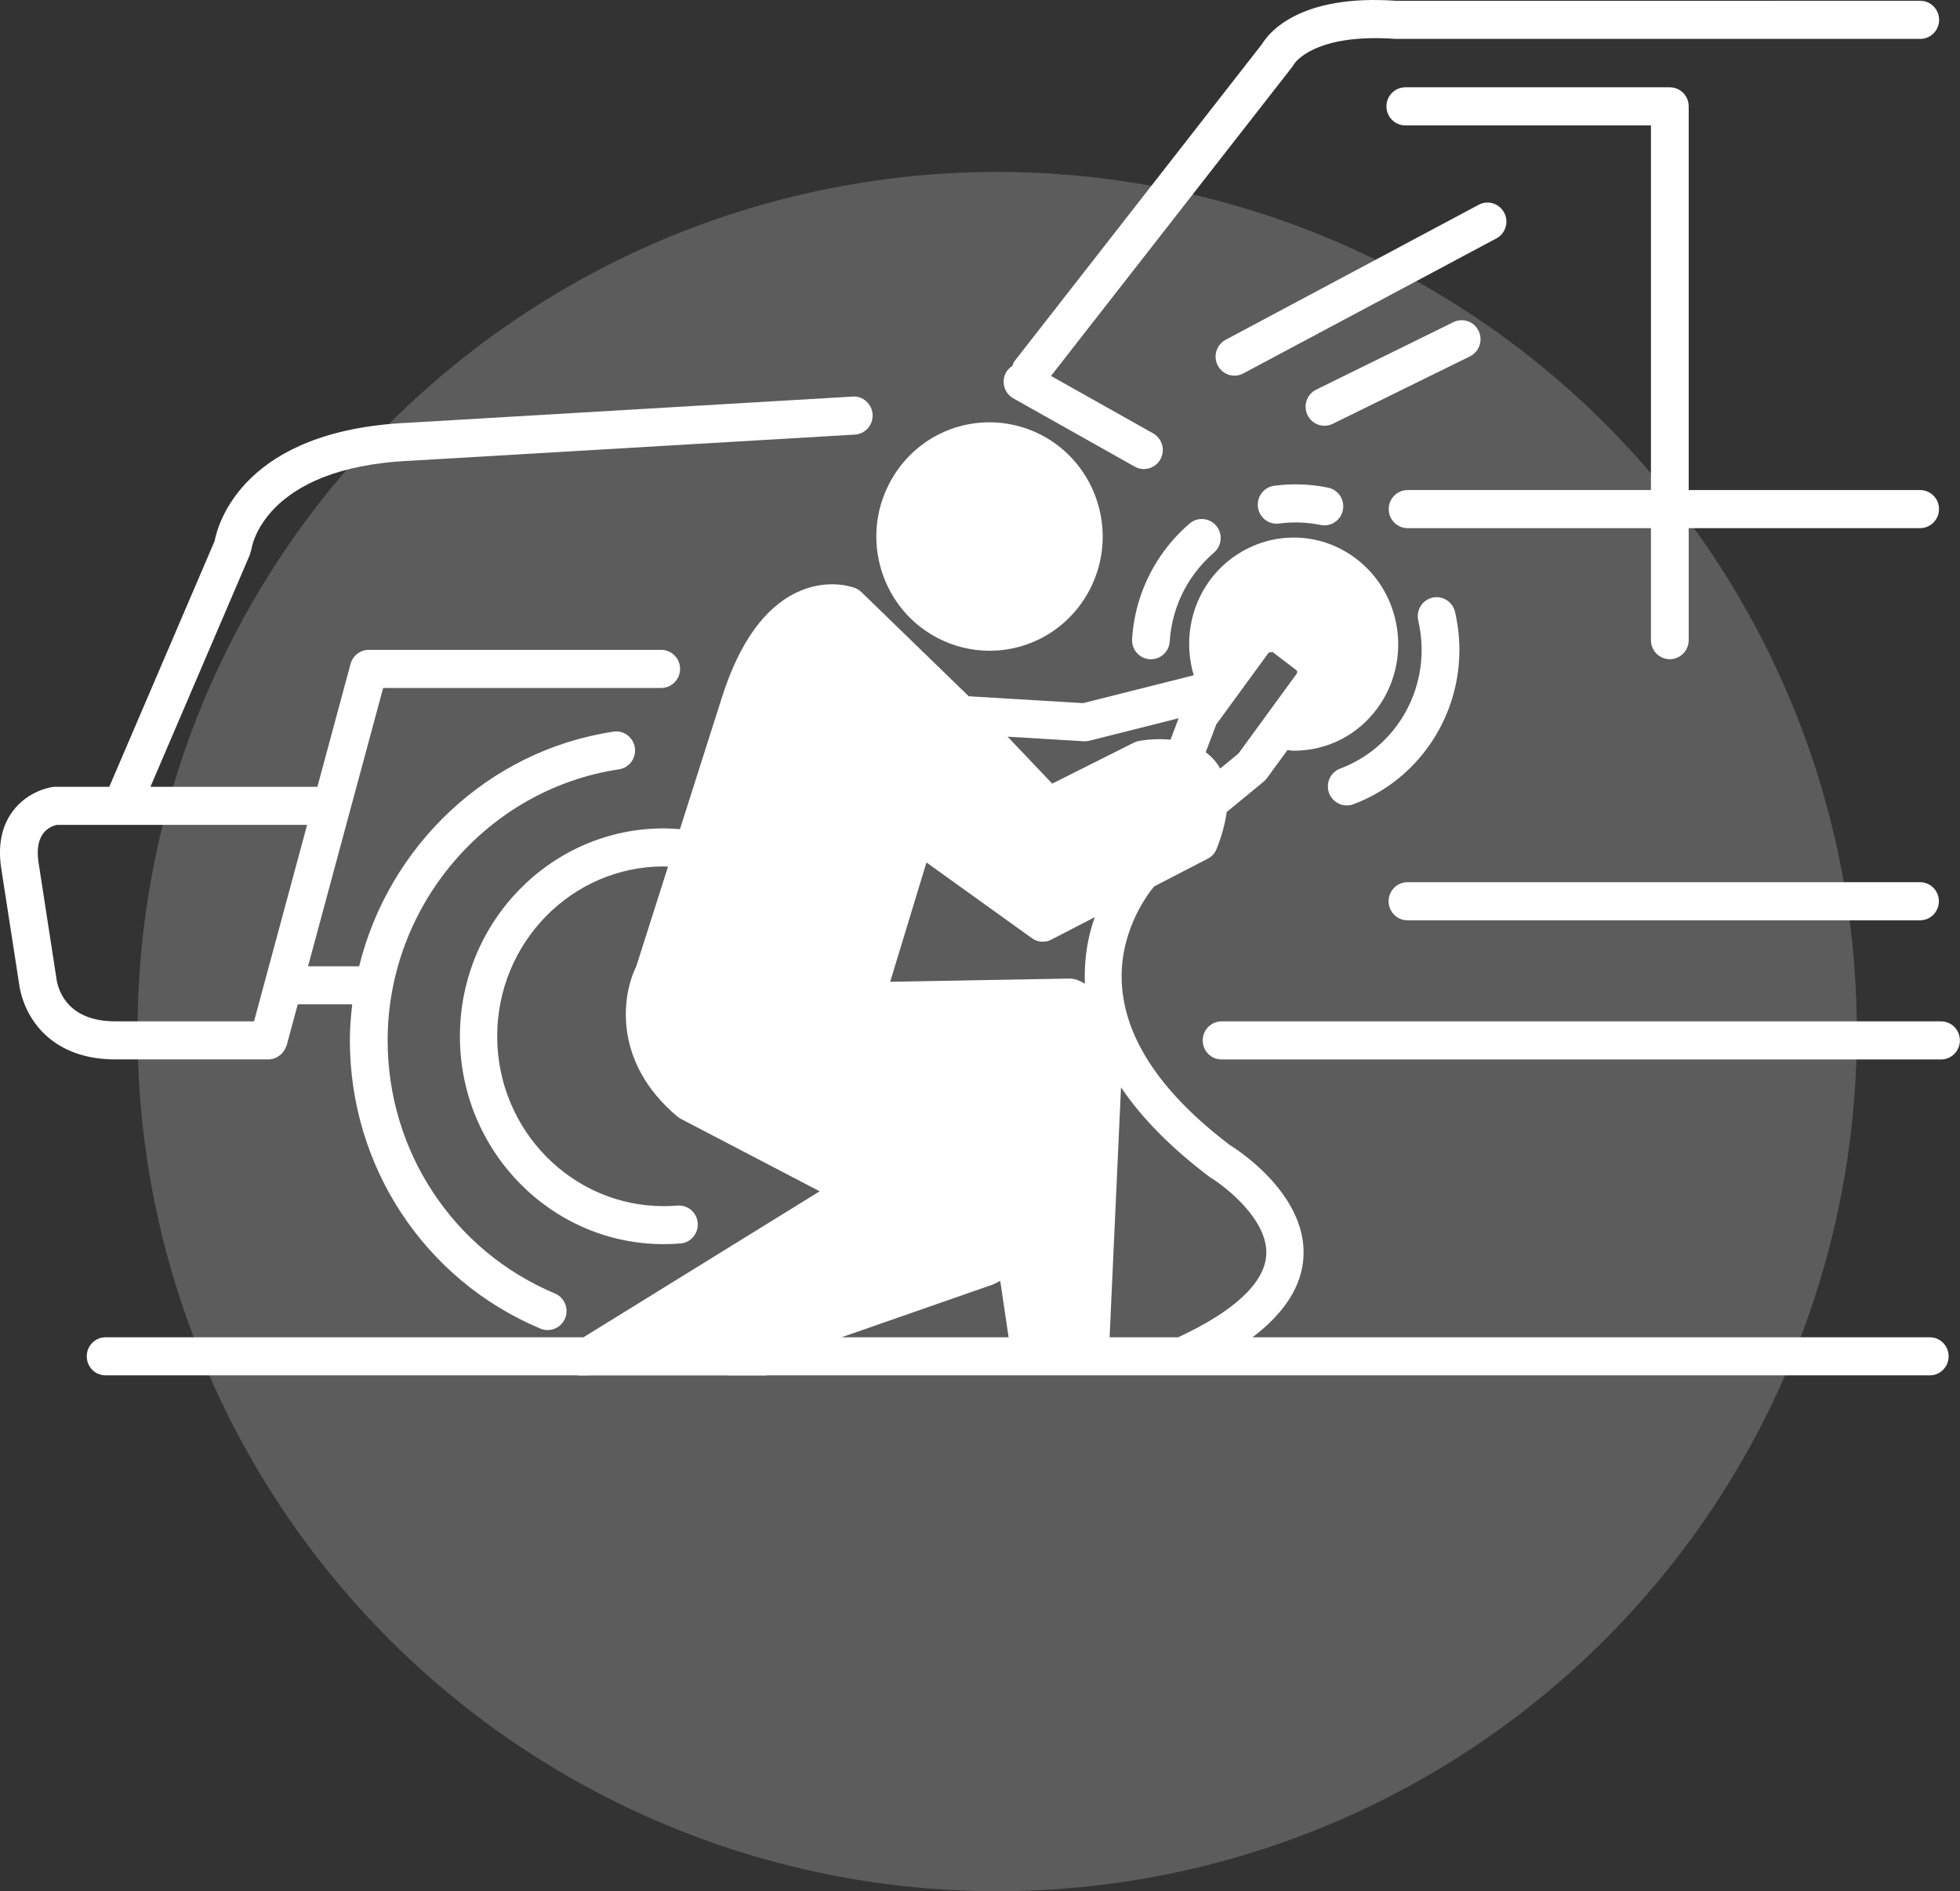
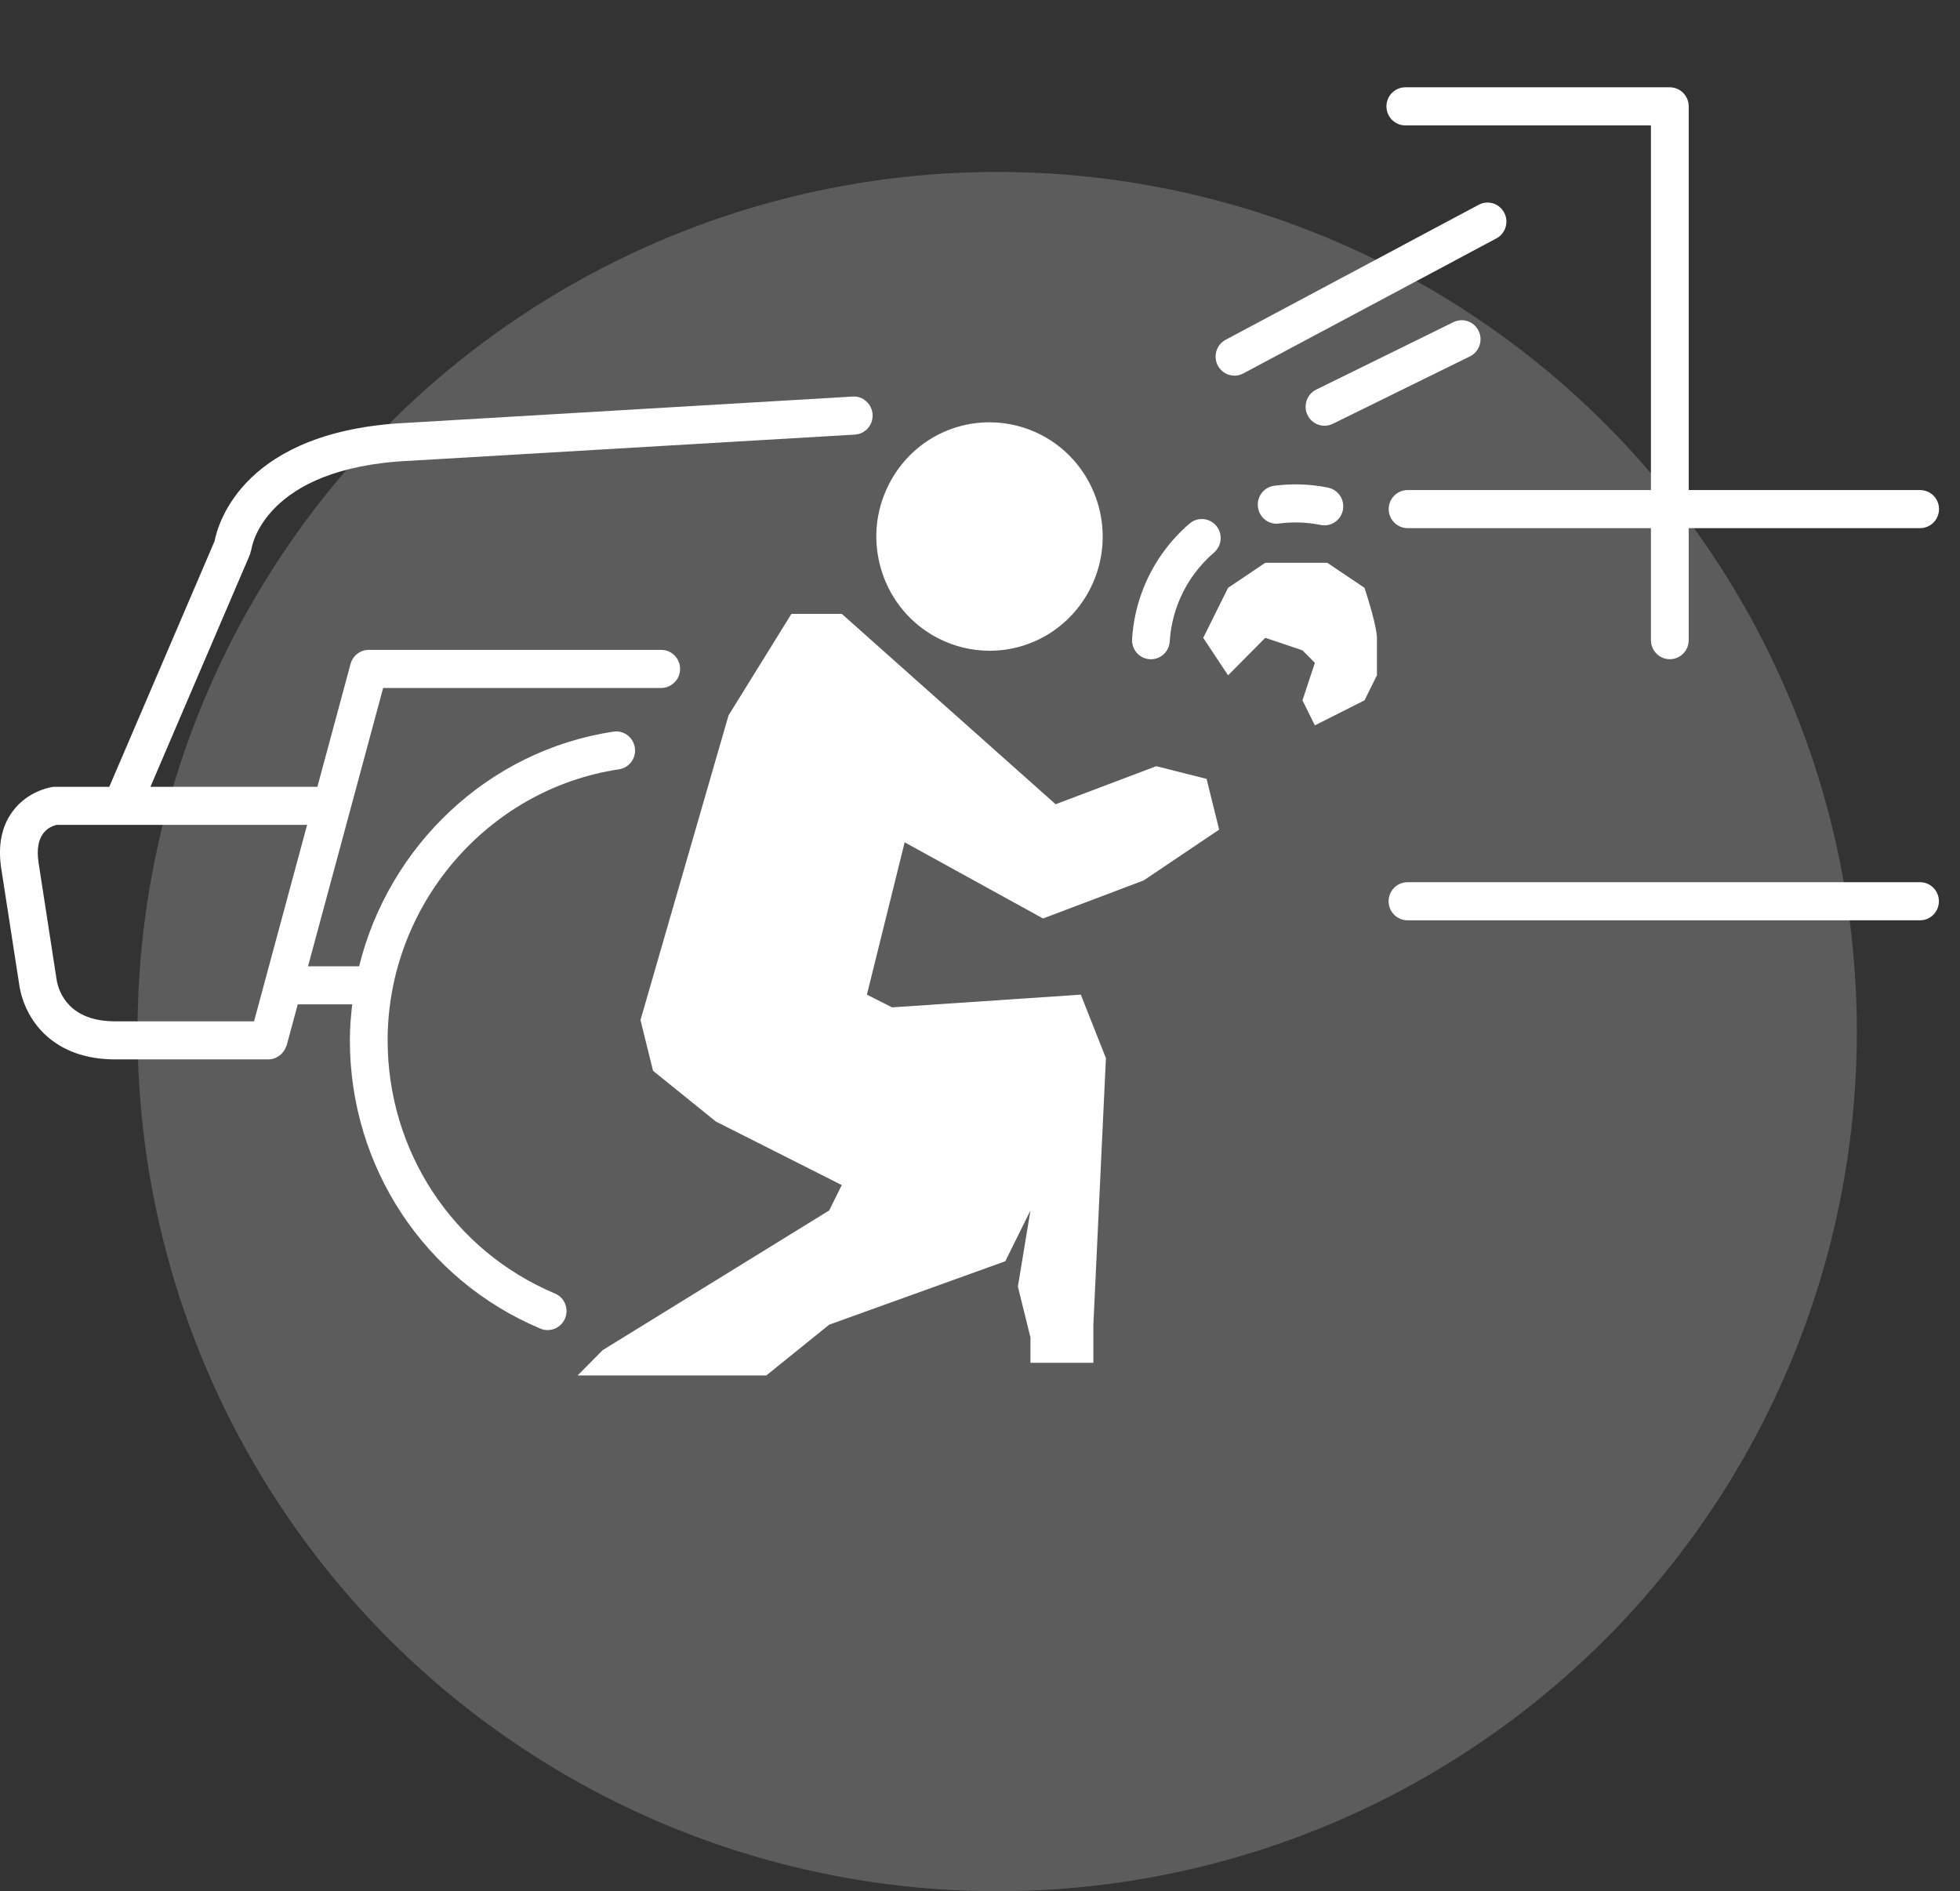
<svg xmlns="http://www.w3.org/2000/svg" width="57" height="55" viewBox="0 0 57 55" fill="none">
  <rect x="0" y="0" width="57" height="55" fill="#333333" stroke="none" />
  <circle cx="29" cy="30" r="25" fill="white" fill-opacity="0.2" />
  <ellipse cx="28.864" cy="15.633" rx="2.927" ry="2.953" fill="white" />
  <path d="M22.285 40.001H16.797L17.529 39.263L24.114 35.202L24.48 34.464L20.821 32.618L18.992 31.141L18.626 29.665L21.187 20.805L23.016 17.852H24.48L30.699 23.389L33.626 22.282L35.089 22.651L35.455 24.127L33.26 25.604L30.333 26.711L26.309 24.496L25.211 28.926L25.943 29.296L31.431 28.926L32.162 30.772L31.797 38.524V39.632H29.967V38.894L29.602 37.417L29.967 35.202L29.236 36.679L24.114 38.524L22.285 40.001Z" fill="white" />
  <path d="M55.841 14.252H49.11V3.093C49.11 2.787 48.864 2.539 48.561 2.539H40.869C40.566 2.539 40.32 2.787 40.32 3.093C40.32 3.399 40.566 3.647 40.869 3.647H48.012V14.252H40.935C40.632 14.252 40.386 14.5 40.386 14.805C40.386 15.111 40.632 15.359 40.935 15.359H48.012V18.618C48.012 18.923 48.258 19.171 48.561 19.171C48.864 19.171 49.11 18.923 49.11 18.618V15.359H55.841C56.144 15.359 56.39 15.111 56.39 14.805C56.39 14.5 56.144 14.252 55.841 14.252Z" fill="white" />
  <path d="M7.807 30.809C7.875 30.809 7.941 30.794 8.003 30.77C8.024 30.762 8.041 30.749 8.061 30.738C8.1 30.718 8.135 30.695 8.168 30.666C8.186 30.649 8.202 30.632 8.218 30.613C8.245 30.582 8.267 30.548 8.287 30.51C8.299 30.487 8.31 30.465 8.319 30.44C8.324 30.426 8.333 30.416 8.337 30.401L8.659 29.209H10.243C10.203 29.554 10.175 29.902 10.175 30.256C10.175 33.935 12.35 37.225 15.717 38.639C15.785 38.668 15.857 38.681 15.927 38.681C16.142 38.681 16.346 38.553 16.434 38.34C16.55 38.058 16.418 37.734 16.138 37.617C13.183 36.375 11.273 33.486 11.273 30.256C11.273 26.336 14.165 22.948 18.001 22.373C18.3 22.328 18.508 22.047 18.463 21.744C18.418 21.441 18.133 21.229 17.84 21.278C14.194 21.824 11.304 24.604 10.444 28.102H8.958L11.143 20.007H19.229C19.532 20.007 19.778 19.759 19.778 19.453C19.778 19.148 19.532 18.899 19.229 18.899H10.724C10.477 18.899 10.26 19.067 10.195 19.308L9.23 22.882H4.375L7.271 16.122C7.281 16.1 7.279 16.077 7.286 16.055C7.294 16.026 7.308 16 7.312 15.97C7.315 15.946 7.648 13.6 11.908 13.401L24.861 12.639C25.163 12.621 25.394 12.359 25.377 12.054C25.359 11.748 25.089 11.507 24.797 11.533L11.851 12.296C7.104 12.517 6.345 15.196 6.24 15.738L3.178 22.882H1.603C1.577 22.882 1.551 22.883 1.526 22.887C1.453 22.898 0.8 23.007 0.364 23.6C0.044 24.035 -0.066 24.594 0.037 25.26L0.57 28.704C0.756 29.722 1.584 30.809 3.349 30.809H7.807ZM1.651 28.519L1.122 25.09C0.991 24.242 1.433 24.037 1.652 23.989H3.539H8.931L7.388 29.702H3.349C2.013 29.702 1.715 28.863 1.651 28.519Z" fill="white" />
-   <path d="M55.844 0.023L40.624 0.025C37.776 -0.183 36.888 0.969 36.699 1.284L29.515 10.489C29.478 10.537 29.457 10.591 29.438 10.644C29.366 10.692 29.302 10.751 29.257 10.832C29.11 11.099 29.205 11.436 29.469 11.585L33 13.571C33.085 13.619 33.177 13.641 33.267 13.641C33.46 13.641 33.646 13.539 33.747 13.357C33.894 13.09 33.799 12.752 33.535 12.603L30.565 10.933L37.586 1.938C37.6 1.919 37.624 1.881 37.636 1.86C37.642 1.852 38.197 0.96 40.585 1.131H55.844C56.147 1.131 56.393 0.883 56.393 0.577C56.393 0.272 56.147 0.023 55.844 0.023Z" fill="white" />
-   <path d="M56.449 29.703H35.525C35.222 29.703 34.977 29.951 34.977 30.257C34.977 30.563 35.222 30.811 35.525 30.811H56.449C56.752 30.811 56.997 30.563 56.997 30.257C56.997 29.951 56.752 29.703 56.449 29.703Z" fill="white" />
  <path d="M40.932 26.764H55.838C56.141 26.764 56.386 26.516 56.386 26.21C56.386 25.904 56.141 25.656 55.838 25.656H40.932C40.629 25.656 40.383 25.904 40.383 26.21C40.383 26.516 40.629 26.764 40.932 26.764Z" fill="white" />
  <path d="M35.901 10.925C35.988 10.925 36.075 10.904 36.157 10.86L43.517 6.934C43.785 6.791 43.887 6.456 43.745 6.186C43.603 5.916 43.273 5.811 43.004 5.955L35.644 9.881C35.376 10.024 35.274 10.359 35.415 10.63C35.514 10.817 35.704 10.925 35.901 10.925Z" fill="white" />
  <path d="M43.001 9.624C42.868 9.349 42.542 9.234 42.267 9.369L38.277 11.331C38.005 11.465 37.892 11.796 38.025 12.071C38.12 12.268 38.315 12.382 38.518 12.382C38.598 12.382 38.68 12.364 38.758 12.326L42.748 10.364C43.021 10.23 43.133 9.899 43.001 9.624Z" fill="white" />
  <path d="M28.779 12.281C27.539 12.281 26.417 12.972 25.851 14.084C25.448 14.873 25.375 15.773 25.643 16.617C25.912 17.462 26.491 18.151 27.273 18.557C27.736 18.797 28.256 18.925 28.775 18.925C30.015 18.925 31.137 18.234 31.705 17.121C32.534 15.493 31.896 13.487 30.282 12.649C29.819 12.409 29.298 12.281 28.779 12.281ZM30.729 16.615C30.351 17.357 29.602 17.817 28.775 17.817C28.425 17.817 28.088 17.735 27.774 17.572C27.253 17.301 26.867 16.842 26.689 16.279C26.509 15.716 26.559 15.117 26.827 14.591C27.205 13.849 27.953 13.389 28.779 13.389C29.13 13.389 29.466 13.471 29.781 13.634C30.856 14.193 31.282 15.53 30.729 16.615Z" fill="white" />
  <path d="M34.596 15.225C34.321 15.461 34.072 15.729 33.856 16.021C33.304 16.769 32.981 17.655 32.923 18.583C32.904 18.889 33.133 19.152 33.435 19.171C33.447 19.172 33.459 19.172 33.471 19.172C33.758 19.172 34 18.947 34.018 18.654C34.063 17.94 34.311 17.258 34.736 16.683C34.903 16.457 35.094 16.251 35.306 16.069C35.537 15.871 35.565 15.522 35.369 15.289C35.172 15.056 34.827 15.028 34.596 15.225Z" fill="white" />
-   <path d="M37.198 15.225C37.603 15.171 38.008 15.187 38.406 15.267C38.443 15.275 38.479 15.278 38.516 15.278C38.772 15.278 39 15.097 39.053 14.835C39.113 14.535 38.921 14.243 38.624 14.182C38.107 14.076 37.581 14.058 37.055 14.127C36.755 14.167 36.543 14.445 36.583 14.748C36.622 15.051 36.895 15.266 37.198 15.225Z" fill="white" />
-   <path d="M38.975 22.351C38.691 22.457 38.546 22.776 38.651 23.062C38.733 23.286 38.943 23.424 39.166 23.424C39.23 23.424 39.294 23.413 39.357 23.389C40.211 23.07 40.951 22.511 41.498 21.77C42.34 20.629 42.637 19.18 42.314 17.794C42.244 17.496 41.945 17.312 41.654 17.382C41.359 17.452 41.176 17.75 41.245 18.048C41.495 19.115 41.265 20.231 40.618 21.109C40.198 21.676 39.63 22.106 38.975 22.351Z" fill="white" />
-   <path d="M56.127 38.891H36.426C37.358 38.182 37.86 37.401 37.907 36.554C38.013 34.668 35.827 33.336 35.782 33.312C33.824 31.831 32.765 30.286 32.632 28.719C32.502 27.176 33.34 26.049 33.561 25.781L35.124 24.972C35.242 24.912 35.333 24.81 35.382 24.685C35.536 24.296 35.63 23.941 35.674 23.615L36.751 22.73C36.786 22.701 36.818 22.667 36.845 22.629L37.44 21.815C37.502 21.819 37.565 21.832 37.627 21.832C38.598 21.832 39.486 21.379 40.061 20.591C41.063 19.219 40.784 17.27 39.438 16.248C38.909 15.846 38.281 15.633 37.622 15.633C36.664 15.633 35.751 16.1 35.179 16.883C34.594 17.686 34.439 18.708 34.716 19.638L31.5 20.448L28.173 20.249L25.052 17.219C25.001 17.169 24.94 17.13 24.875 17.104C24.794 17.072 24.054 16.803 23.155 17.236C22.226 17.684 21.503 18.698 21.004 20.252L19.774 24.114C19.618 24.101 19.461 24.091 19.301 24.091C16.033 24.091 13.375 26.803 13.375 30.137C13.375 33.47 16.033 36.182 19.301 36.182C19.467 36.182 19.632 36.176 19.795 36.162C20.093 36.136 20.315 35.869 20.29 35.565C20.265 35.26 20.005 35.039 19.704 35.06C19.571 35.071 19.438 35.077 19.301 35.077C16.631 35.077 14.459 32.86 14.459 30.137C14.459 27.413 16.631 25.197 19.301 25.197C19.343 25.197 19.385 25.202 19.427 25.203L18.502 28.108C18.082 28.956 17.818 30.89 19.7 32.472C19.73 32.497 19.763 32.519 19.798 32.537L23.838 34.645L16.967 38.891H3.066C2.766 38.891 2.523 39.139 2.523 39.444C2.523 39.75 2.766 39.997 3.066 39.997H17.118C17.181 39.997 17.244 39.982 17.305 39.959C17.321 39.953 17.337 39.946 17.352 39.938C17.368 39.93 17.384 39.927 17.399 39.917L25.231 35.078C25.399 34.974 25.499 34.785 25.492 34.585C25.485 34.384 25.372 34.203 25.197 34.112L20.345 31.581C18.707 30.166 19.45 28.645 19.481 28.585C19.496 28.556 19.509 28.525 19.519 28.493L22.034 20.594C22.425 19.378 22.964 18.567 23.593 18.248C23.956 18.065 24.263 18.089 24.403 18.116L27.554 21.175L30.097 23.848C30.26 24.02 30.514 24.065 30.725 23.959L33.38 22.626C33.693 22.579 34.291 22.577 34.508 22.846C34.675 23.052 34.651 23.497 34.447 24.083L30.371 26.191L26.958 23.74C26.817 23.638 26.636 23.612 26.471 23.669C26.307 23.726 26.18 23.86 26.128 24.029L24.63 28.955C24.621 28.985 24.625 29.015 24.621 29.045C24.617 29.073 24.606 29.099 24.606 29.129C24.606 29.136 24.61 29.143 24.611 29.15C24.613 29.19 24.625 29.226 24.635 29.264C24.644 29.296 24.649 29.328 24.663 29.357C24.678 29.389 24.7 29.415 24.721 29.443C24.742 29.471 24.76 29.501 24.786 29.525C24.809 29.547 24.837 29.561 24.864 29.578C24.897 29.599 24.929 29.621 24.966 29.635C24.974 29.638 24.98 29.644 24.988 29.647C25.015 29.656 25.041 29.651 25.068 29.656C25.096 29.66 25.12 29.672 25.148 29.672C25.151 29.672 25.155 29.672 25.158 29.672L31.026 29.566C31.187 29.653 31.592 29.971 31.545 30.974L31.184 38.891H30.428L30.082 36.556C30.276 36.349 30.438 36.126 30.542 35.874C30.872 35.072 30.602 34.371 30.57 34.293C30.539 34.218 30.491 34.15 30.431 34.095L27.286 31.233C27.063 31.029 26.721 31.049 26.521 31.277C26.322 31.505 26.341 31.854 26.565 32.058L29.596 34.817C29.623 34.946 29.648 35.19 29.543 35.445C29.395 35.805 29.035 36.102 28.497 36.32L21.036 38.921C21.029 38.923 21.026 38.928 21.02 38.931C20.982 38.946 20.95 38.969 20.916 38.992C20.891 39.01 20.862 39.023 20.84 39.045C20.815 39.069 20.798 39.099 20.778 39.128C20.758 39.157 20.734 39.184 20.72 39.216C20.707 39.244 20.704 39.276 20.696 39.307C20.686 39.346 20.674 39.384 20.672 39.426C20.672 39.432 20.669 39.438 20.669 39.444C20.669 39.475 20.681 39.501 20.686 39.531C20.69 39.562 20.687 39.593 20.698 39.623C20.7 39.631 20.705 39.636 20.708 39.643C20.715 39.663 20.727 39.679 20.736 39.697C20.757 39.739 20.781 39.777 20.811 39.81C20.825 39.827 20.841 39.841 20.857 39.856C20.89 39.885 20.926 39.91 20.965 39.93C20.984 39.94 21.001 39.95 21.02 39.958C21.081 39.981 21.145 39.997 21.211 39.997H56.127C56.426 39.997 56.669 39.75 56.669 39.444C56.669 39.139 56.426 38.891 56.127 38.891ZM35.485 22.35C35.443 22.276 35.396 22.205 35.342 22.139C35.258 22.035 35.164 21.95 35.064 21.876L35.371 21.068L36.897 18.978C36.897 18.977 37.007 18.961 37.007 18.961L37.692 19.482C37.71 19.495 37.721 19.514 37.724 19.535C37.727 19.555 37.722 19.577 37.709 19.594L36.749 20.909C36.749 20.909 36.749 20.91 36.749 20.91L36.017 21.913L35.485 22.35ZM38.79 17.135C39.656 17.793 39.836 19.047 39.191 19.931C38.968 20.238 38.669 20.465 38.329 20.596L38.579 20.255C38.961 19.73 38.855 18.985 38.34 18.595L37.654 18.074C37.653 18.073 37.652 18.073 37.651 18.072C37.561 18.004 37.463 17.956 37.361 17.918C37.34 17.91 37.319 17.901 37.298 17.894C37.196 17.863 37.091 17.845 36.983 17.843C36.975 17.843 36.968 17.839 36.96 17.839C36.939 17.839 36.918 17.846 36.897 17.847C36.862 17.849 36.827 17.847 36.791 17.852C36.771 17.855 36.752 17.863 36.732 17.867C36.703 17.873 36.674 17.88 36.646 17.889C36.588 17.905 36.533 17.926 36.48 17.95C36.458 17.961 36.436 17.97 36.414 17.982C36.356 18.013 36.302 18.05 36.25 18.092C36.235 18.104 36.218 18.114 36.204 18.127C36.139 18.183 36.079 18.246 36.027 18.317L35.663 18.816C35.645 18.368 35.776 17.918 36.049 17.544C36.675 16.685 37.946 16.493 38.79 17.135ZM33.105 21.552C33.059 21.562 33.014 21.577 32.972 21.599L30.6 22.789L29.302 21.424L31.518 21.557C31.529 21.558 31.54 21.558 31.55 21.558C31.594 21.558 31.638 21.553 31.68 21.542L34.276 20.888L34.04 21.512C33.578 21.465 33.183 21.536 33.105 21.552ZM31.271 28.479C31.221 28.465 31.173 28.461 31.117 28.458L25.888 28.552L26.943 25.082L30.014 27.287C30.178 27.405 30.393 27.42 30.57 27.328L31.838 26.672C31.645 27.213 31.52 27.867 31.551 28.605C31.4 28.52 31.287 28.483 31.271 28.479ZM32.601 31.622C33.204 32.516 34.063 33.387 35.184 34.233C35.659 34.52 36.883 35.487 36.825 36.493C36.778 37.31 35.889 38.137 34.261 38.891H32.269L32.601 31.622ZM28.872 37.357C28.951 37.325 29.015 37.285 29.089 37.251L29.332 38.891H24.472L28.872 37.357Z" fill="white" />
+   <path d="M37.198 15.225C37.603 15.171 38.008 15.187 38.406 15.267C38.443 15.275 38.479 15.278 38.516 15.278C38.772 15.278 39 15.097 39.053 14.835C39.113 14.535 38.921 14.243 38.624 14.182C38.107 14.076 37.581 14.058 37.055 14.127C36.755 14.167 36.543 14.445 36.583 14.748C36.622 15.051 36.895 15.266 37.198 15.225" fill="white" />
  <path d="M36.796 18.549L35.714 19.64L34.992 18.549L35.714 17.095L36.796 16.367H38.6L39.682 17.095C39.802 17.458 40.043 18.258 40.043 18.549V19.64L39.682 20.367L38.239 21.095L37.878 20.367L38.239 19.276L37.878 18.913L36.796 18.549Z" fill="white" />
</svg>